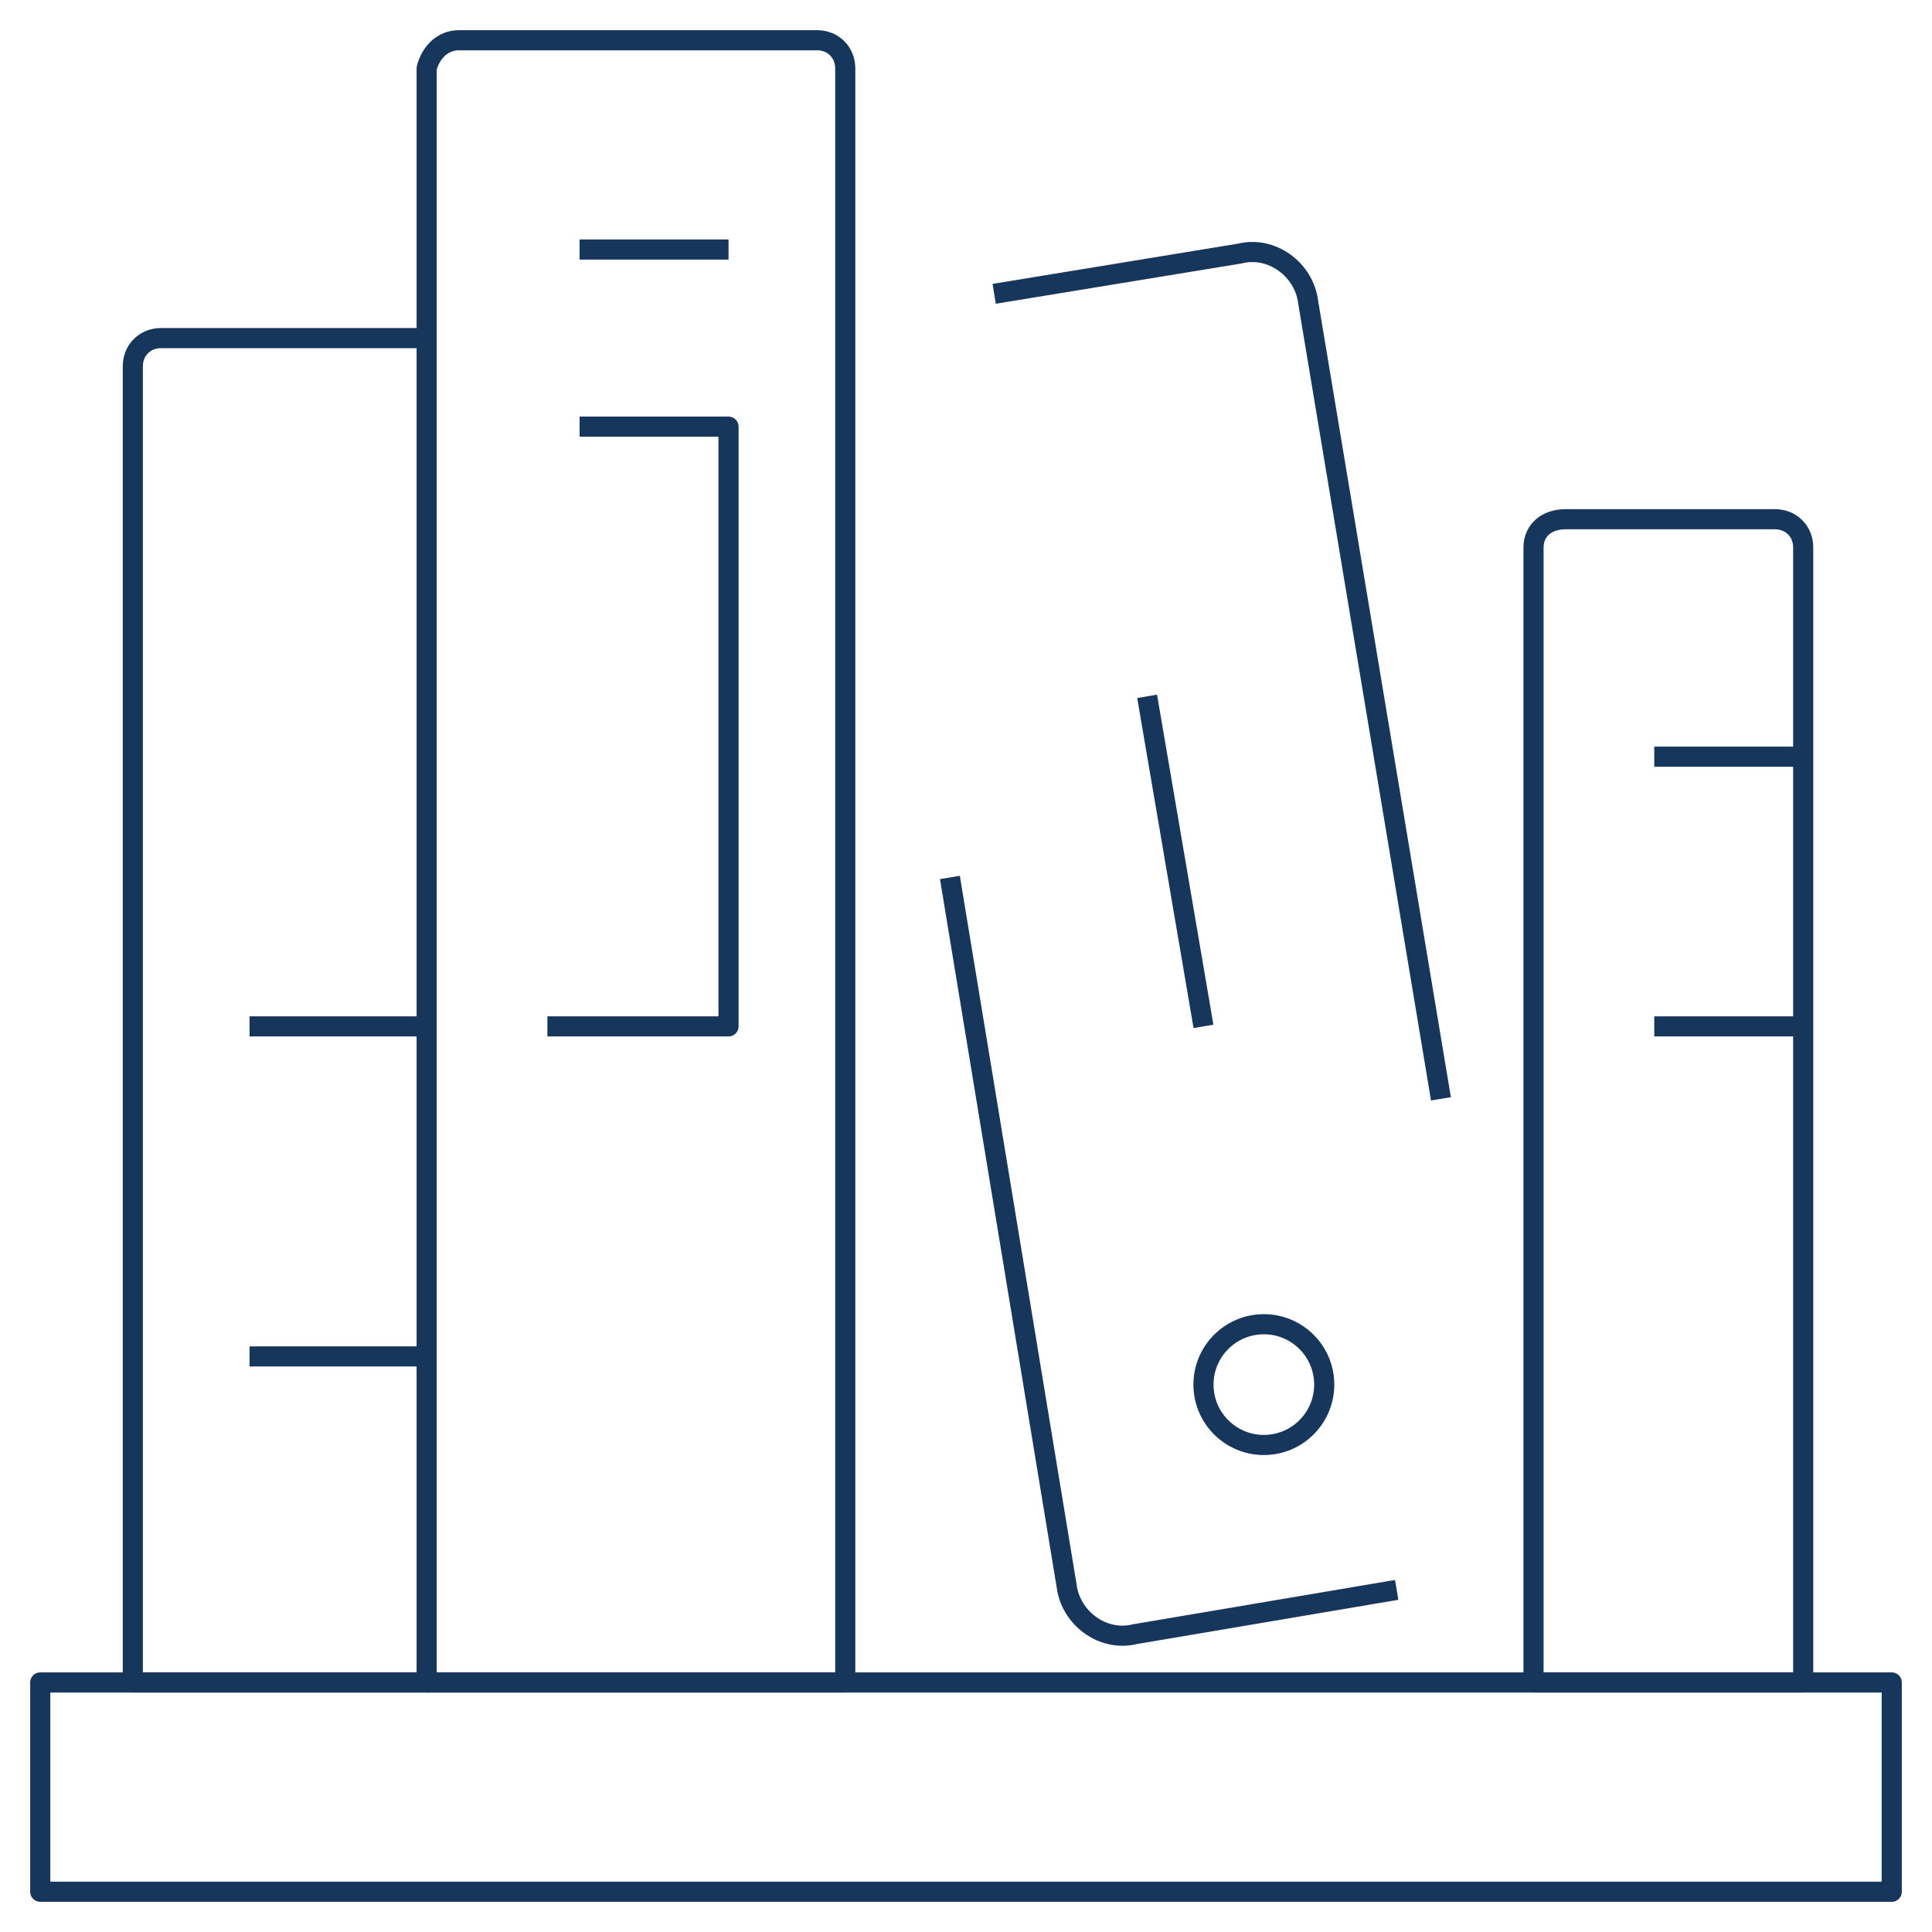
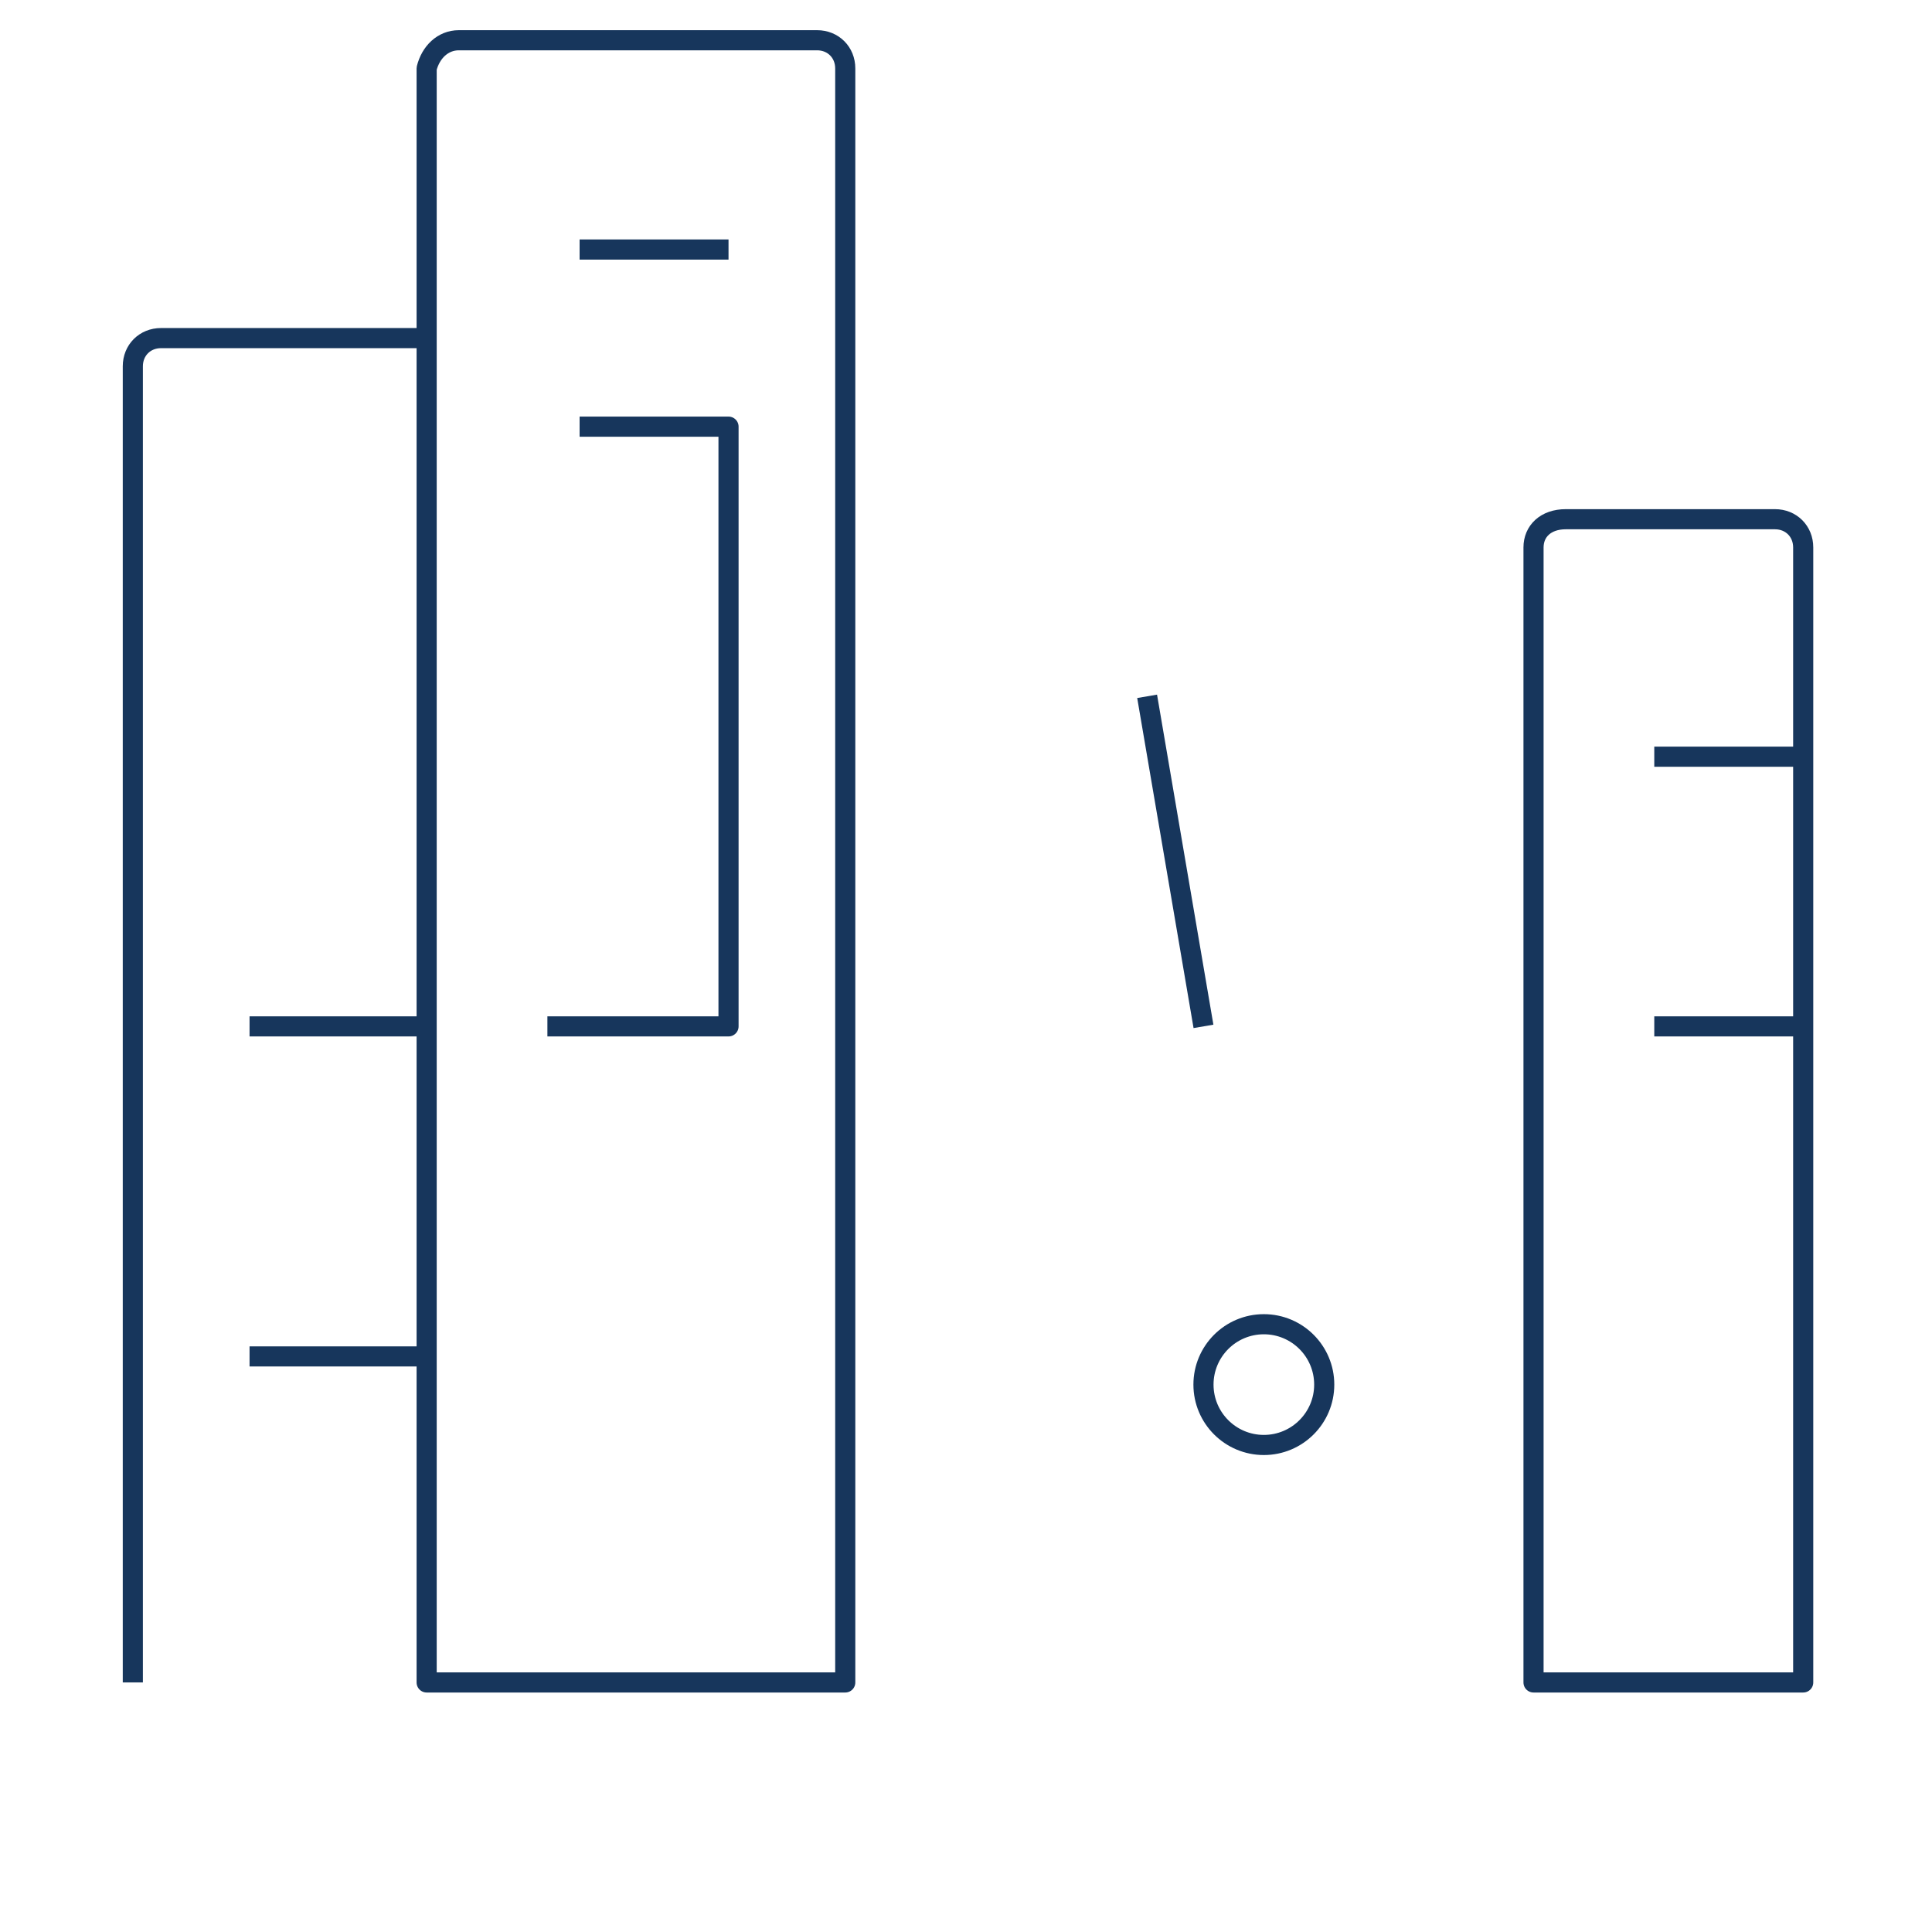
<svg xmlns="http://www.w3.org/2000/svg" version="1.1" id="Ebene_1" x="0px" y="0px" viewBox="0 0 48 48" style="enable-background:new 0 0 48 48;" xml:space="preserve">
  <style type="text/css">
	.st0{fill:none;stroke:#17365C;stroke-width:0.5;stroke-linejoin:round;}
</style>
  <title>Asset 16</title>
  <g id="Layer_2">
    <g id="Layer_1-2">
      <g id="library">
-         <path class="st0" d="M10.6,8.4H4c-0.4,0-0.7,0.3-0.7,0.7v32.7h7.4" />
+         <path class="st0" d="M10.6,8.4H4c-0.4,0-0.7,0.3-0.7,0.7v32.7" />
        <line class="st0" x1="6.2" y1="25.5" x2="10.6" y2="25.5" />
        <line class="st0" x1="6.2" y1="33.7" x2="10.6" y2="33.7" />
-         <rect x="1" y="41.8" class="st0" width="46" height="5.2" />
-         <path class="st0" d="M35.8,27.3L32.5,7.5c-0.1-0.8-0.9-1.4-1.7-1.2l0,0l-6.1,1" />
-         <path class="st0" d="M23.6,21.8l2.9,17.6c0.1,0.8,0.9,1.4,1.7,1.2l0,0l6.5-1.1" />
        <line class="st0" x1="28.5" y1="17.3" x2="29.9" y2="25.5" />
        <circle class="st0" cx="31.4" cy="34.4" r="1.5" />
        <path class="st0" d="M10.6,1.7v40.1H21V1.7C21,1.3,20.7,1,20.3,1h-8.9C11,1,10.7,1.3,10.6,1.7L10.6,1.7z" />
        <polyline class="st0" points="13.6,25.5 18.1,25.5 18.1,10.6 14.4,10.6    " />
        <line class="st0" x1="14.4" y1="6.2" x2="18.1" y2="6.2" />
        <path class="st0" d="M38.1,13.6v28.2h6.7V13.6c0-0.4-0.3-0.7-0.7-0.7l0,0h-5.2C38.4,12.9,38.1,13.2,38.1,13.6L38.1,13.6z" />
        <line class="st0" x1="41.1" y1="18.8" x2="44.8" y2="18.8" />
        <line class="st0" x1="41.1" y1="25.5" x2="44.8" y2="25.5" />
      </g>
    </g>
  </g>
</svg>